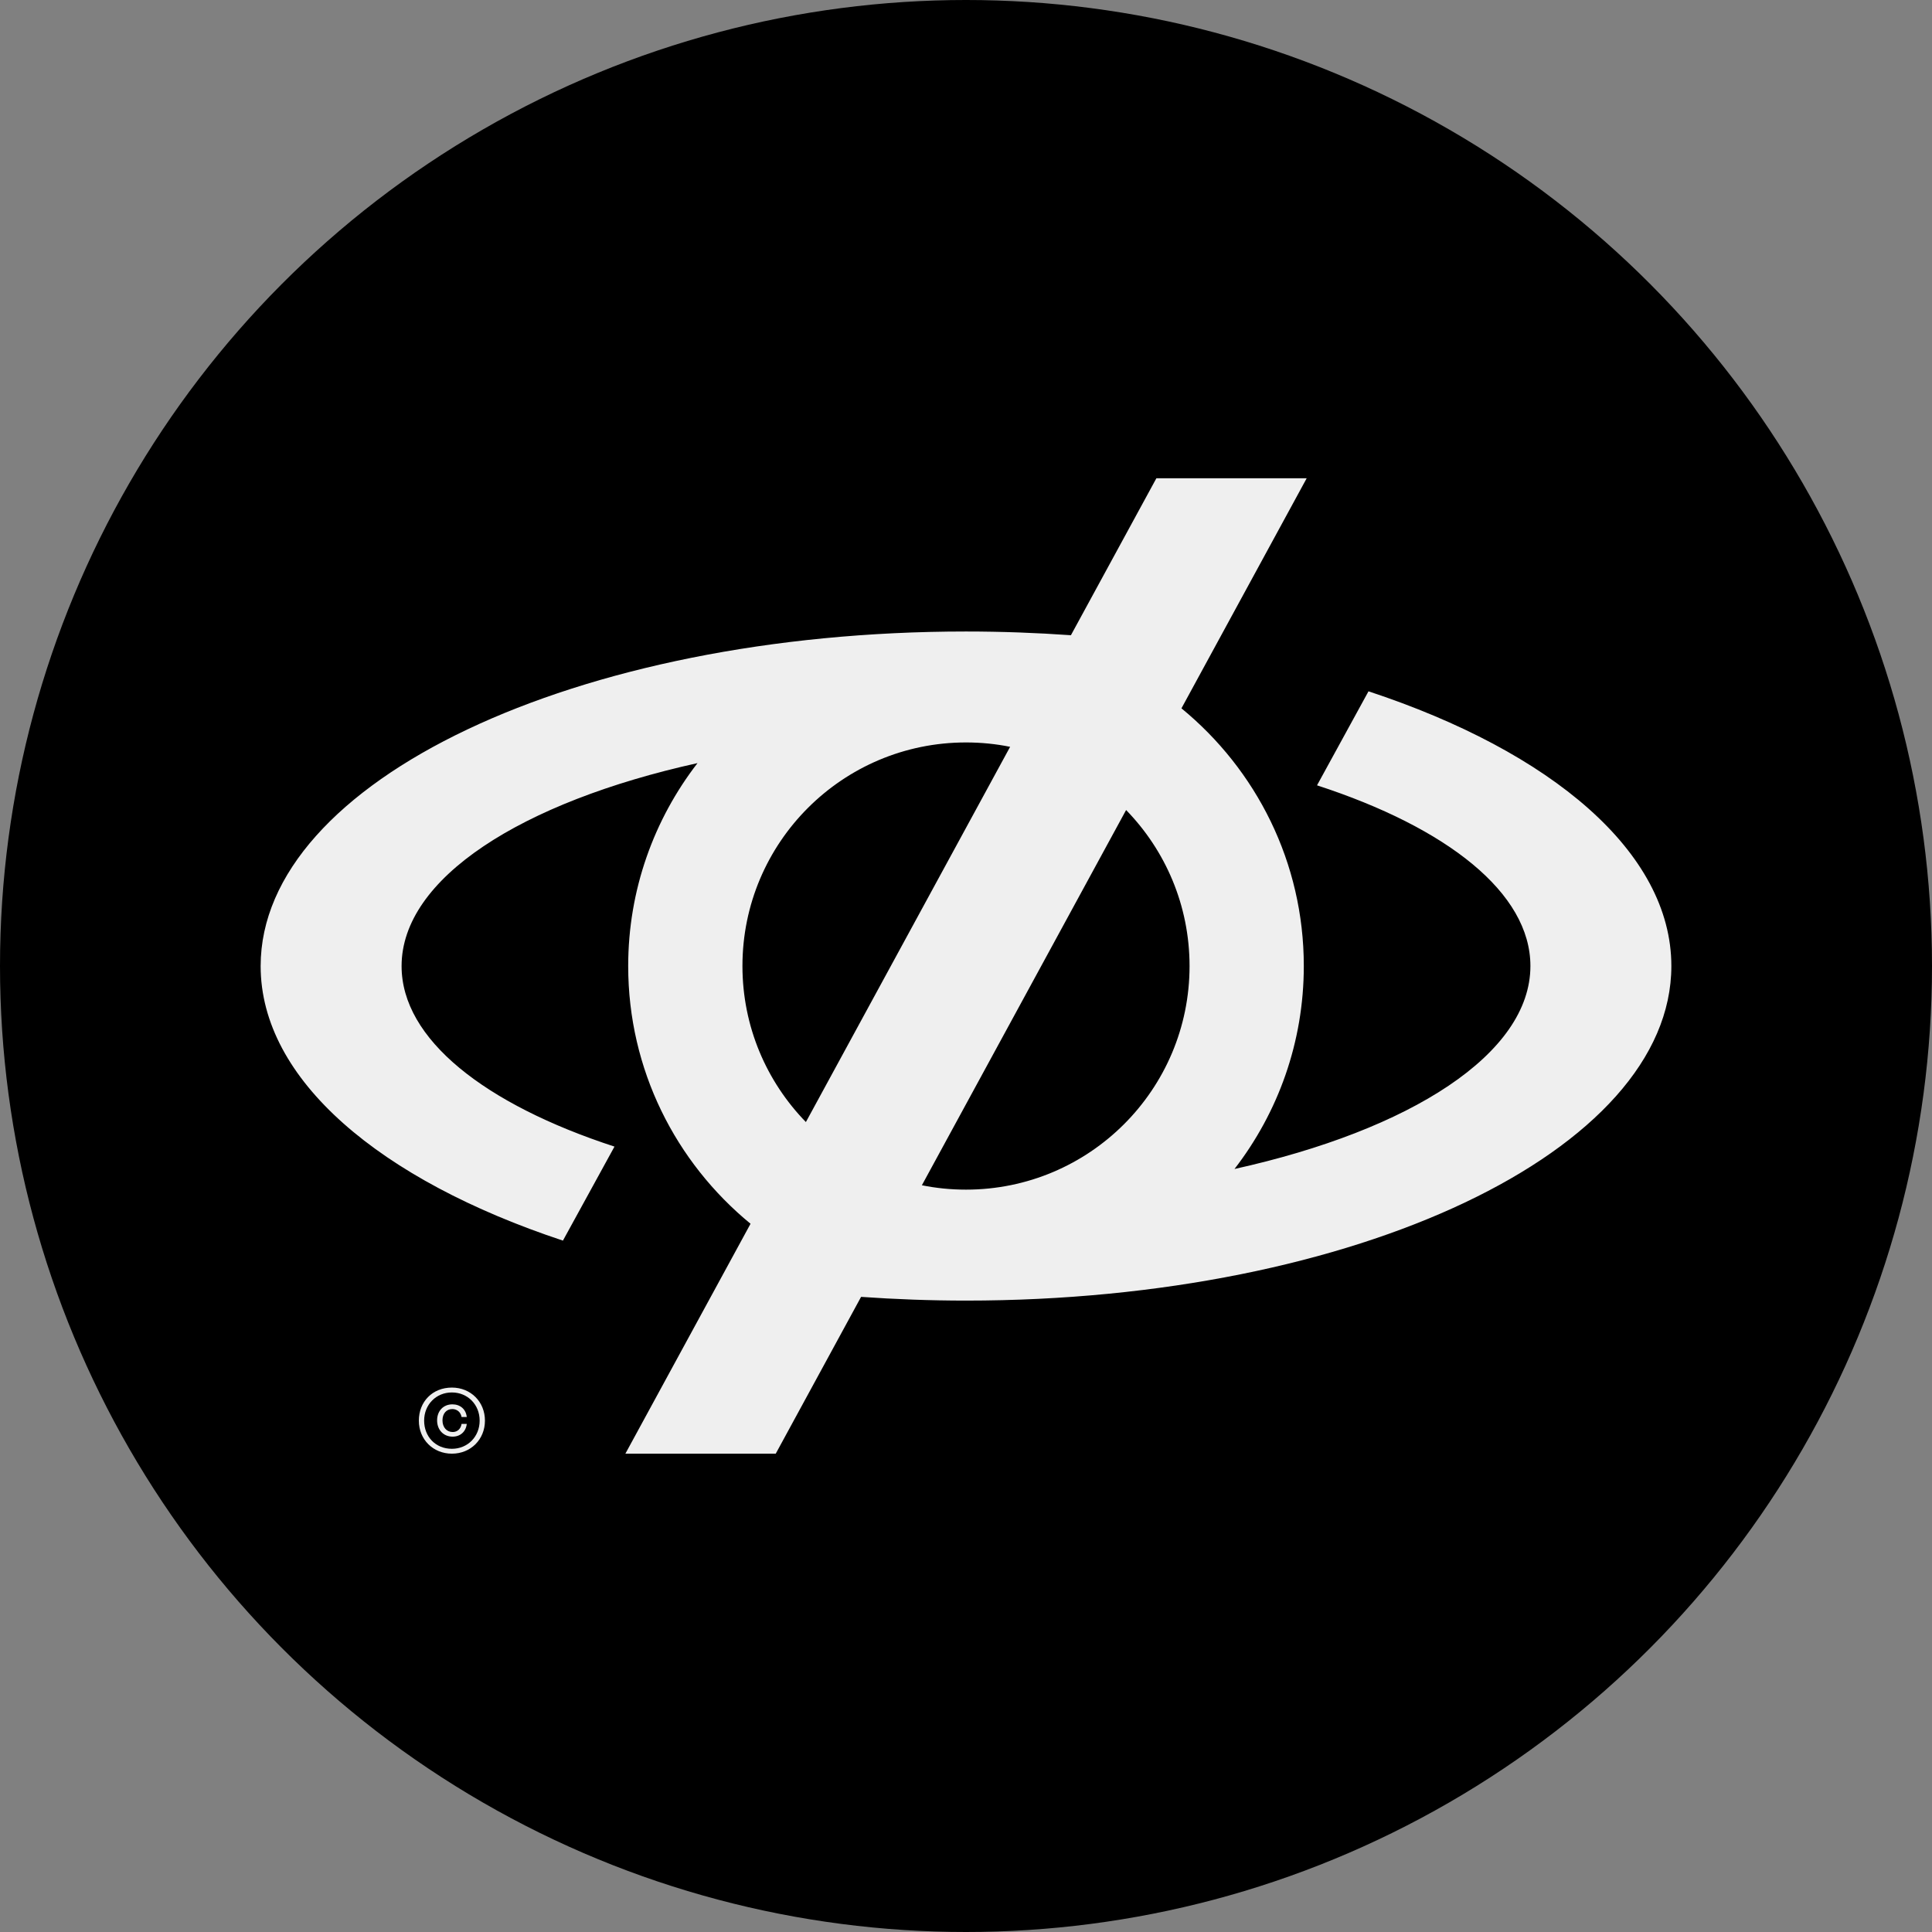
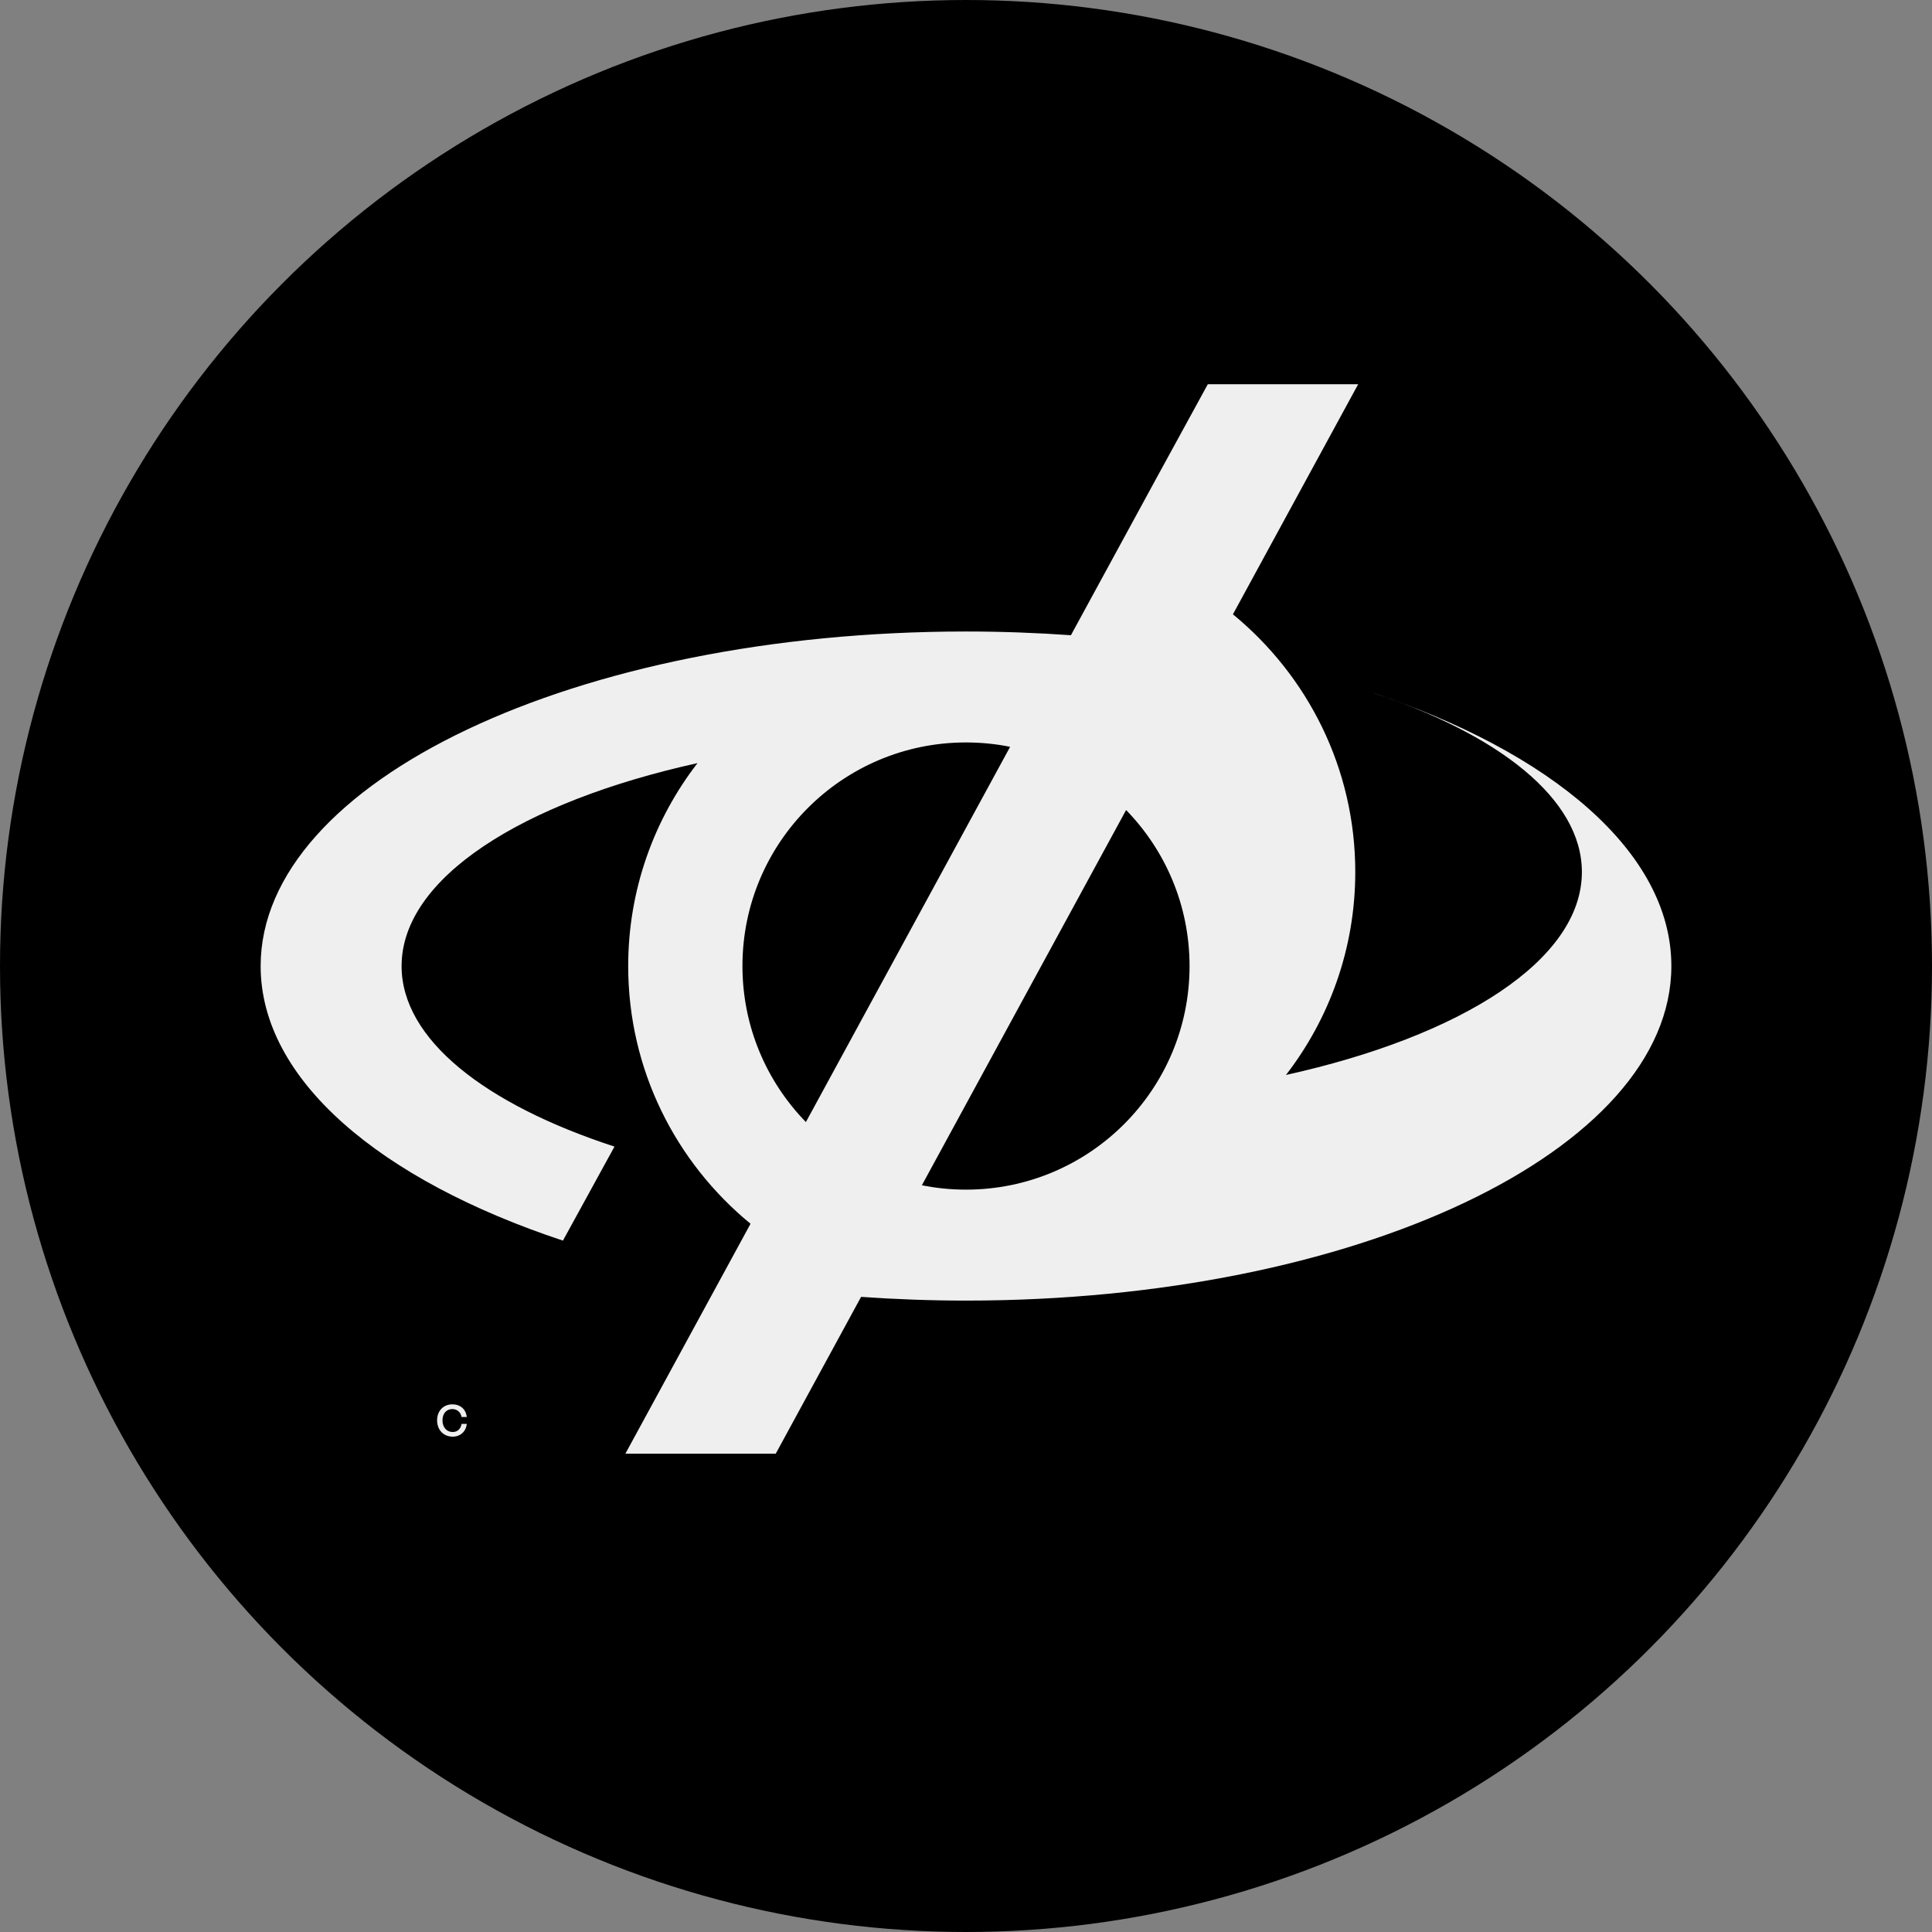
<svg xmlns="http://www.w3.org/2000/svg" id="uuid-80752514-4529-49ee-9594-170697e680a4" viewBox="0 0 233.86 233.86">
  <rect x="0" y="0" width="233.86" height="233.86" fill="#808080" stroke="none" />
  <defs>
    <style>.uuid-511b4ae1-6fe9-4718-b95c-eb4d800be7dd{fill:#efefef;}</style>
  </defs>
  <circle cx="116.93" cy="116.93" r="116.93" />
-   <path class="uuid-511b4ae1-6fe9-4718-b95c-eb4d800be7dd" d="M54.7,167.96c-2.36,0-4,1.72-4,4s1.72,4,4,4,4-1.72,4-4-1.72-4-4-4ZM54.7,175.37c-1.98,0-3.36-1.47-3.36-3.41s1.45-3.41,3.36-3.41,3.36,1.47,3.36,3.41-1.45,3.41-3.36,3.41Z" />
  <path class="uuid-511b4ae1-6fe9-4718-b95c-eb4d800be7dd" d="M54.75,170.56c.58,0,1.02.38,1.12.96h.63c-.1-.93-.78-1.53-1.74-1.53-1.09,0-1.85.79-1.85,1.94s.77,1.97,1.88,1.97c.93,0,1.61-.61,1.71-1.54h-.63c-.09.6-.51.98-1.07.98-.73,0-1.24-.57-1.24-1.41s.49-1.37,1.19-1.37Z" />
-   <path class="uuid-511b4ae1-6fe9-4718-b95c-eb4d800be7dd" d="M139.97,57.9l-10.34,18.99c-4.14-.29-8.38-.45-12.7-.45-47.15,0-85.38,18.13-85.38,40.5,0,13.76,14.48,25.91,36.59,33.23l6.24-11.38c-15.7-5.12-25.77-13-25.77-21.85,0-10.62,14.49-19.85,35.82-24.57-5.26,6.81-8.39,15.33-8.39,24.57,0,12.55,5.76,23.76,14.81,31.19l-15.15,27.83h18.2l10.33-18.98c4.14.29,8.38.45,12.7.45,47.15,0,85.38-18.13,85.38-40.5,0-13.77-14.5-25.94-36.66-33.25l-6.23,11.38c15.74,5.12,25.83,13.01,25.83,21.87,0,10.62-14.49,19.85-35.82,24.57,5.26-6.81,8.39-15.33,8.39-24.57,0-12.55-5.76-23.76-14.81-31.19l15.16-27.85h-18.2ZM97.55,135.82c-4.75-4.88-7.68-11.54-7.68-18.89,0-14.95,12.12-27.06,27.06-27.06,1.83,0,3.62.18,5.34.53l-24.72,45.42ZM143.99,116.94c0,14.95-12.12,27.06-27.06,27.06-1.83,0-3.62-.18-5.34-.53l24.72-45.42c4.75,4.88,7.68,11.54,7.68,18.89Z" />
+   <path class="uuid-511b4ae1-6fe9-4718-b95c-eb4d800be7dd" d="M139.97,57.9l-10.34,18.99c-4.14-.29-8.38-.45-12.7-.45-47.15,0-85.38,18.13-85.38,40.5,0,13.76,14.48,25.91,36.59,33.23l6.24-11.38c-15.7-5.12-25.77-13-25.77-21.85,0-10.62,14.49-19.85,35.82-24.57-5.26,6.81-8.39,15.33-8.39,24.57,0,12.55,5.76,23.76,14.81,31.19l-15.15,27.83h18.2l10.33-18.98c4.14.29,8.38.45,12.7.45,47.15,0,85.38-18.13,85.38-40.5,0-13.77-14.5-25.94-36.66-33.25c15.74,5.12,25.83,13.01,25.83,21.87,0,10.62-14.49,19.85-35.82,24.57,5.26-6.81,8.39-15.33,8.39-24.57,0-12.55-5.76-23.76-14.81-31.19l15.16-27.85h-18.2ZM97.55,135.82c-4.75-4.88-7.68-11.54-7.68-18.89,0-14.95,12.12-27.06,27.06-27.06,1.83,0,3.62.18,5.34.53l-24.72,45.42ZM143.99,116.94c0,14.95-12.12,27.06-27.06,27.06-1.83,0-3.62-.18-5.34-.53l24.72-45.42c4.75,4.88,7.68,11.54,7.68,18.89Z" />
</svg>